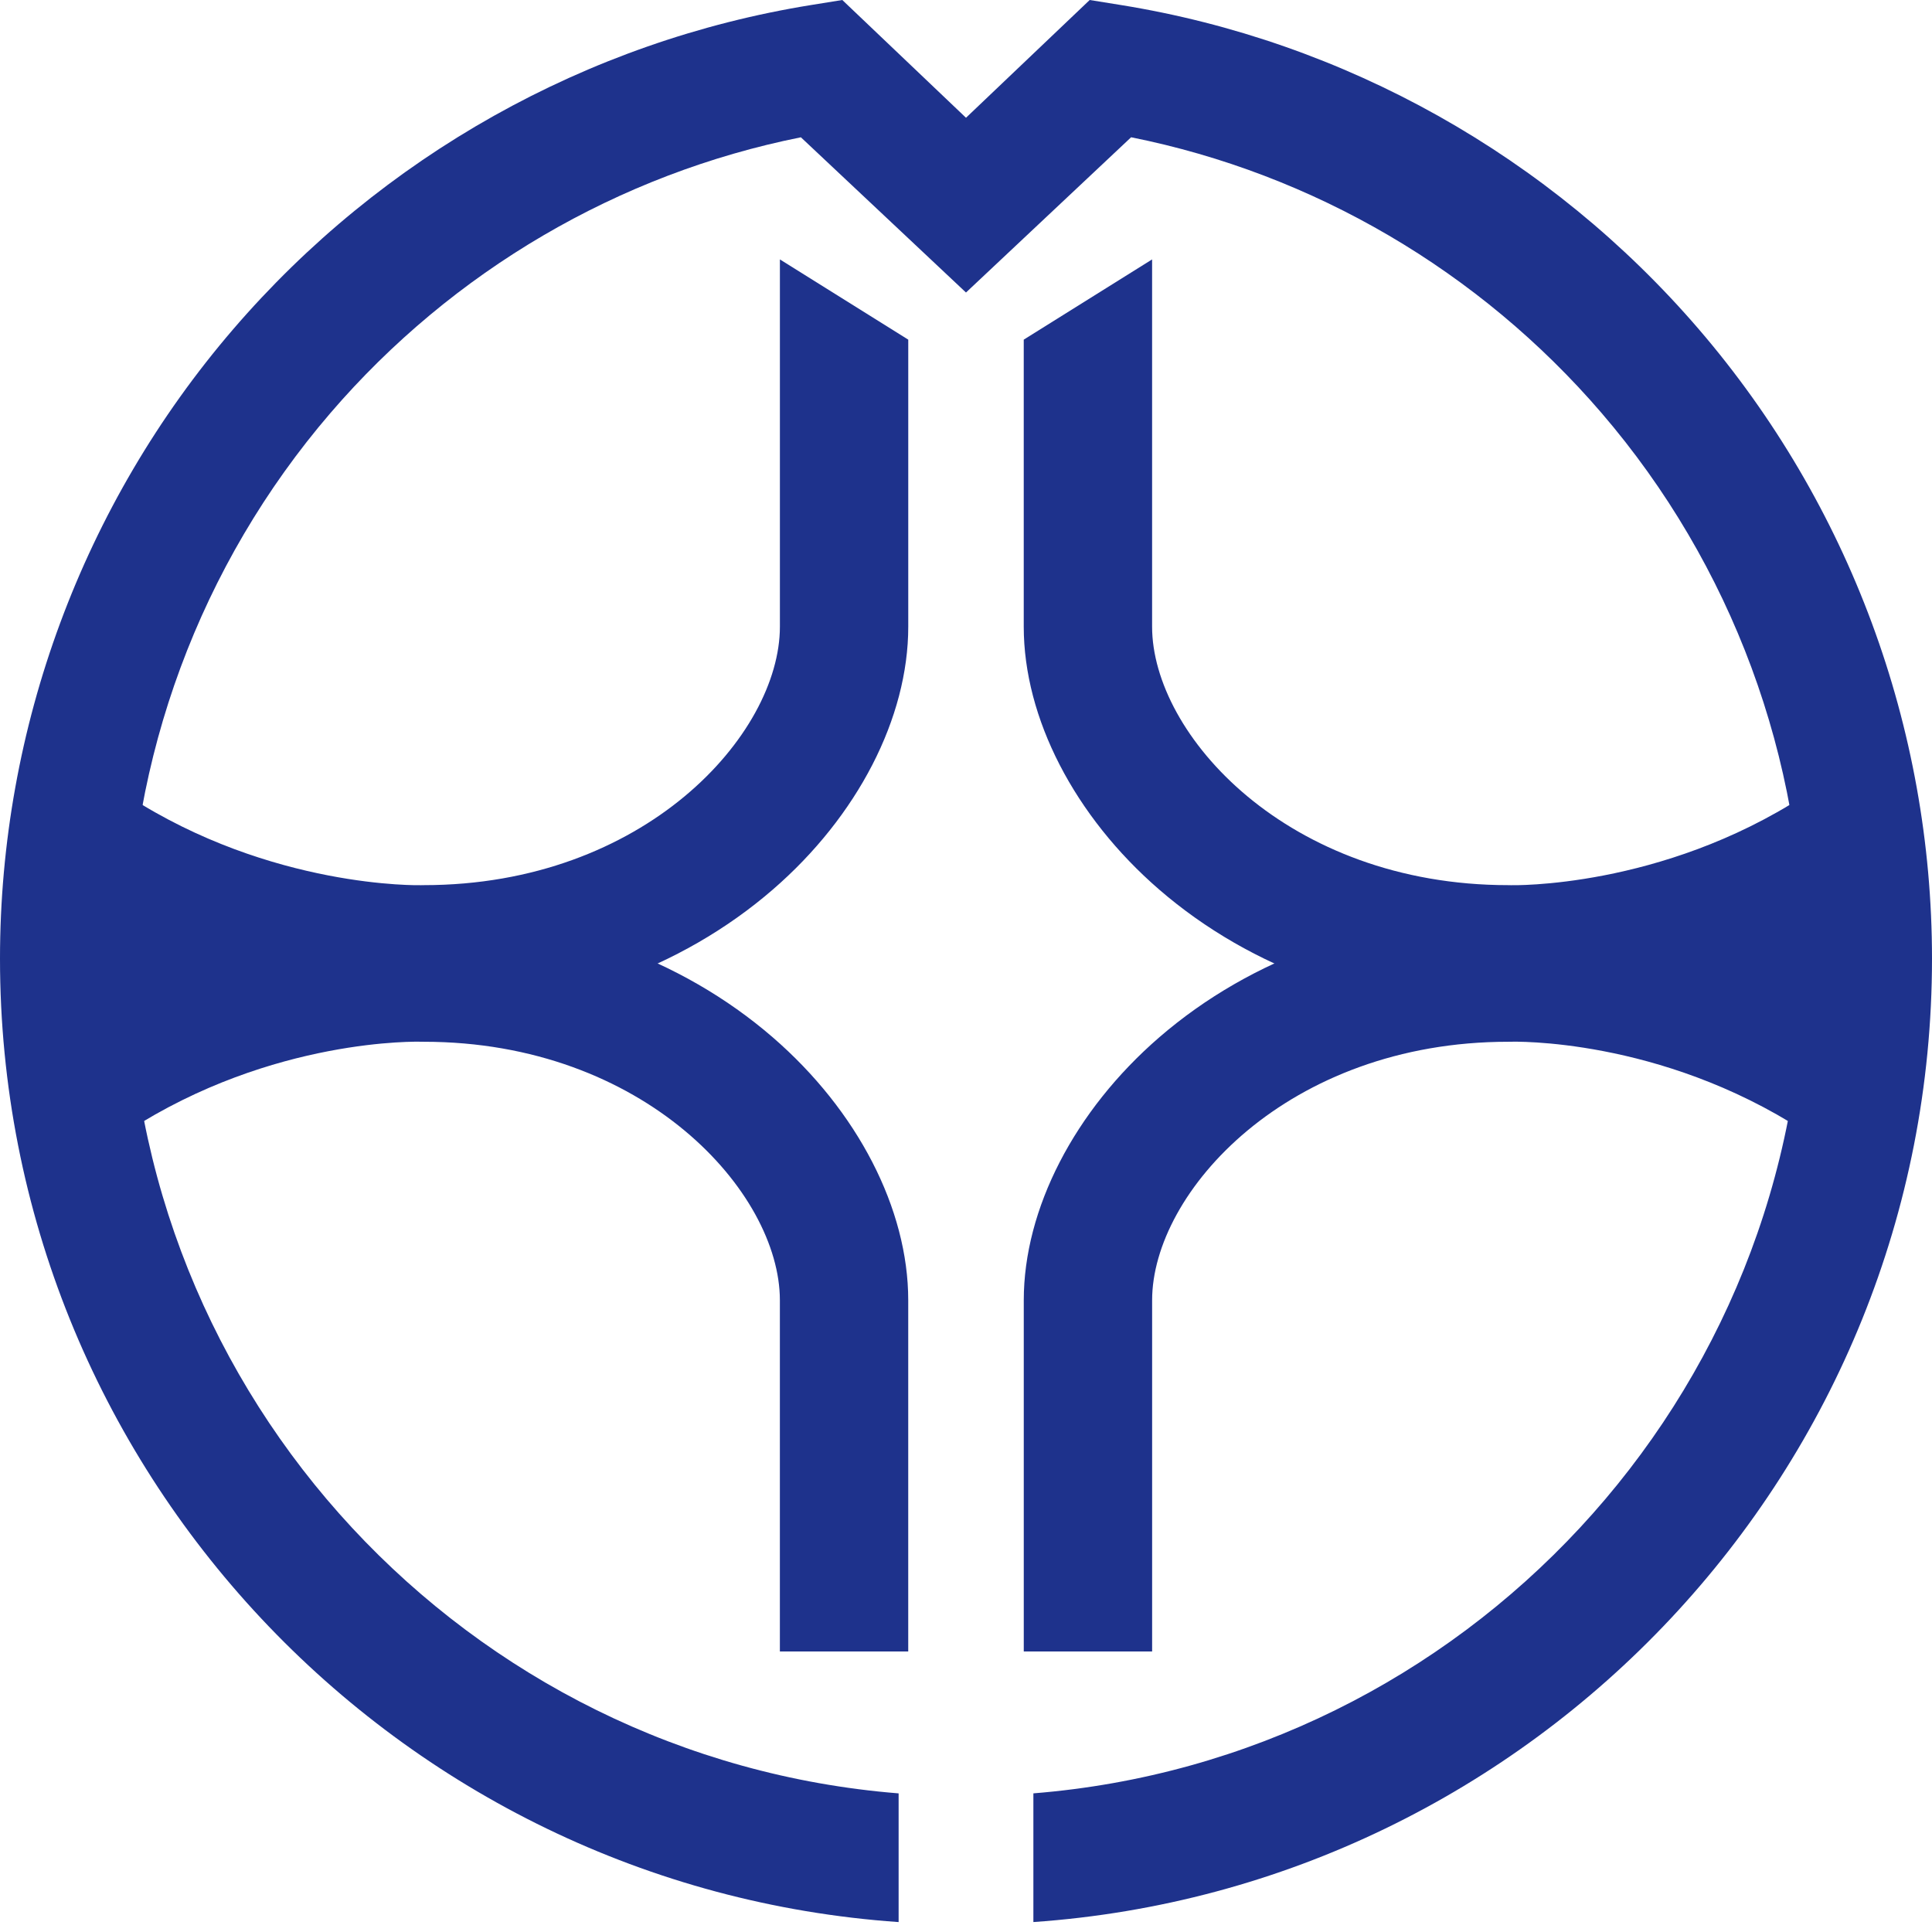
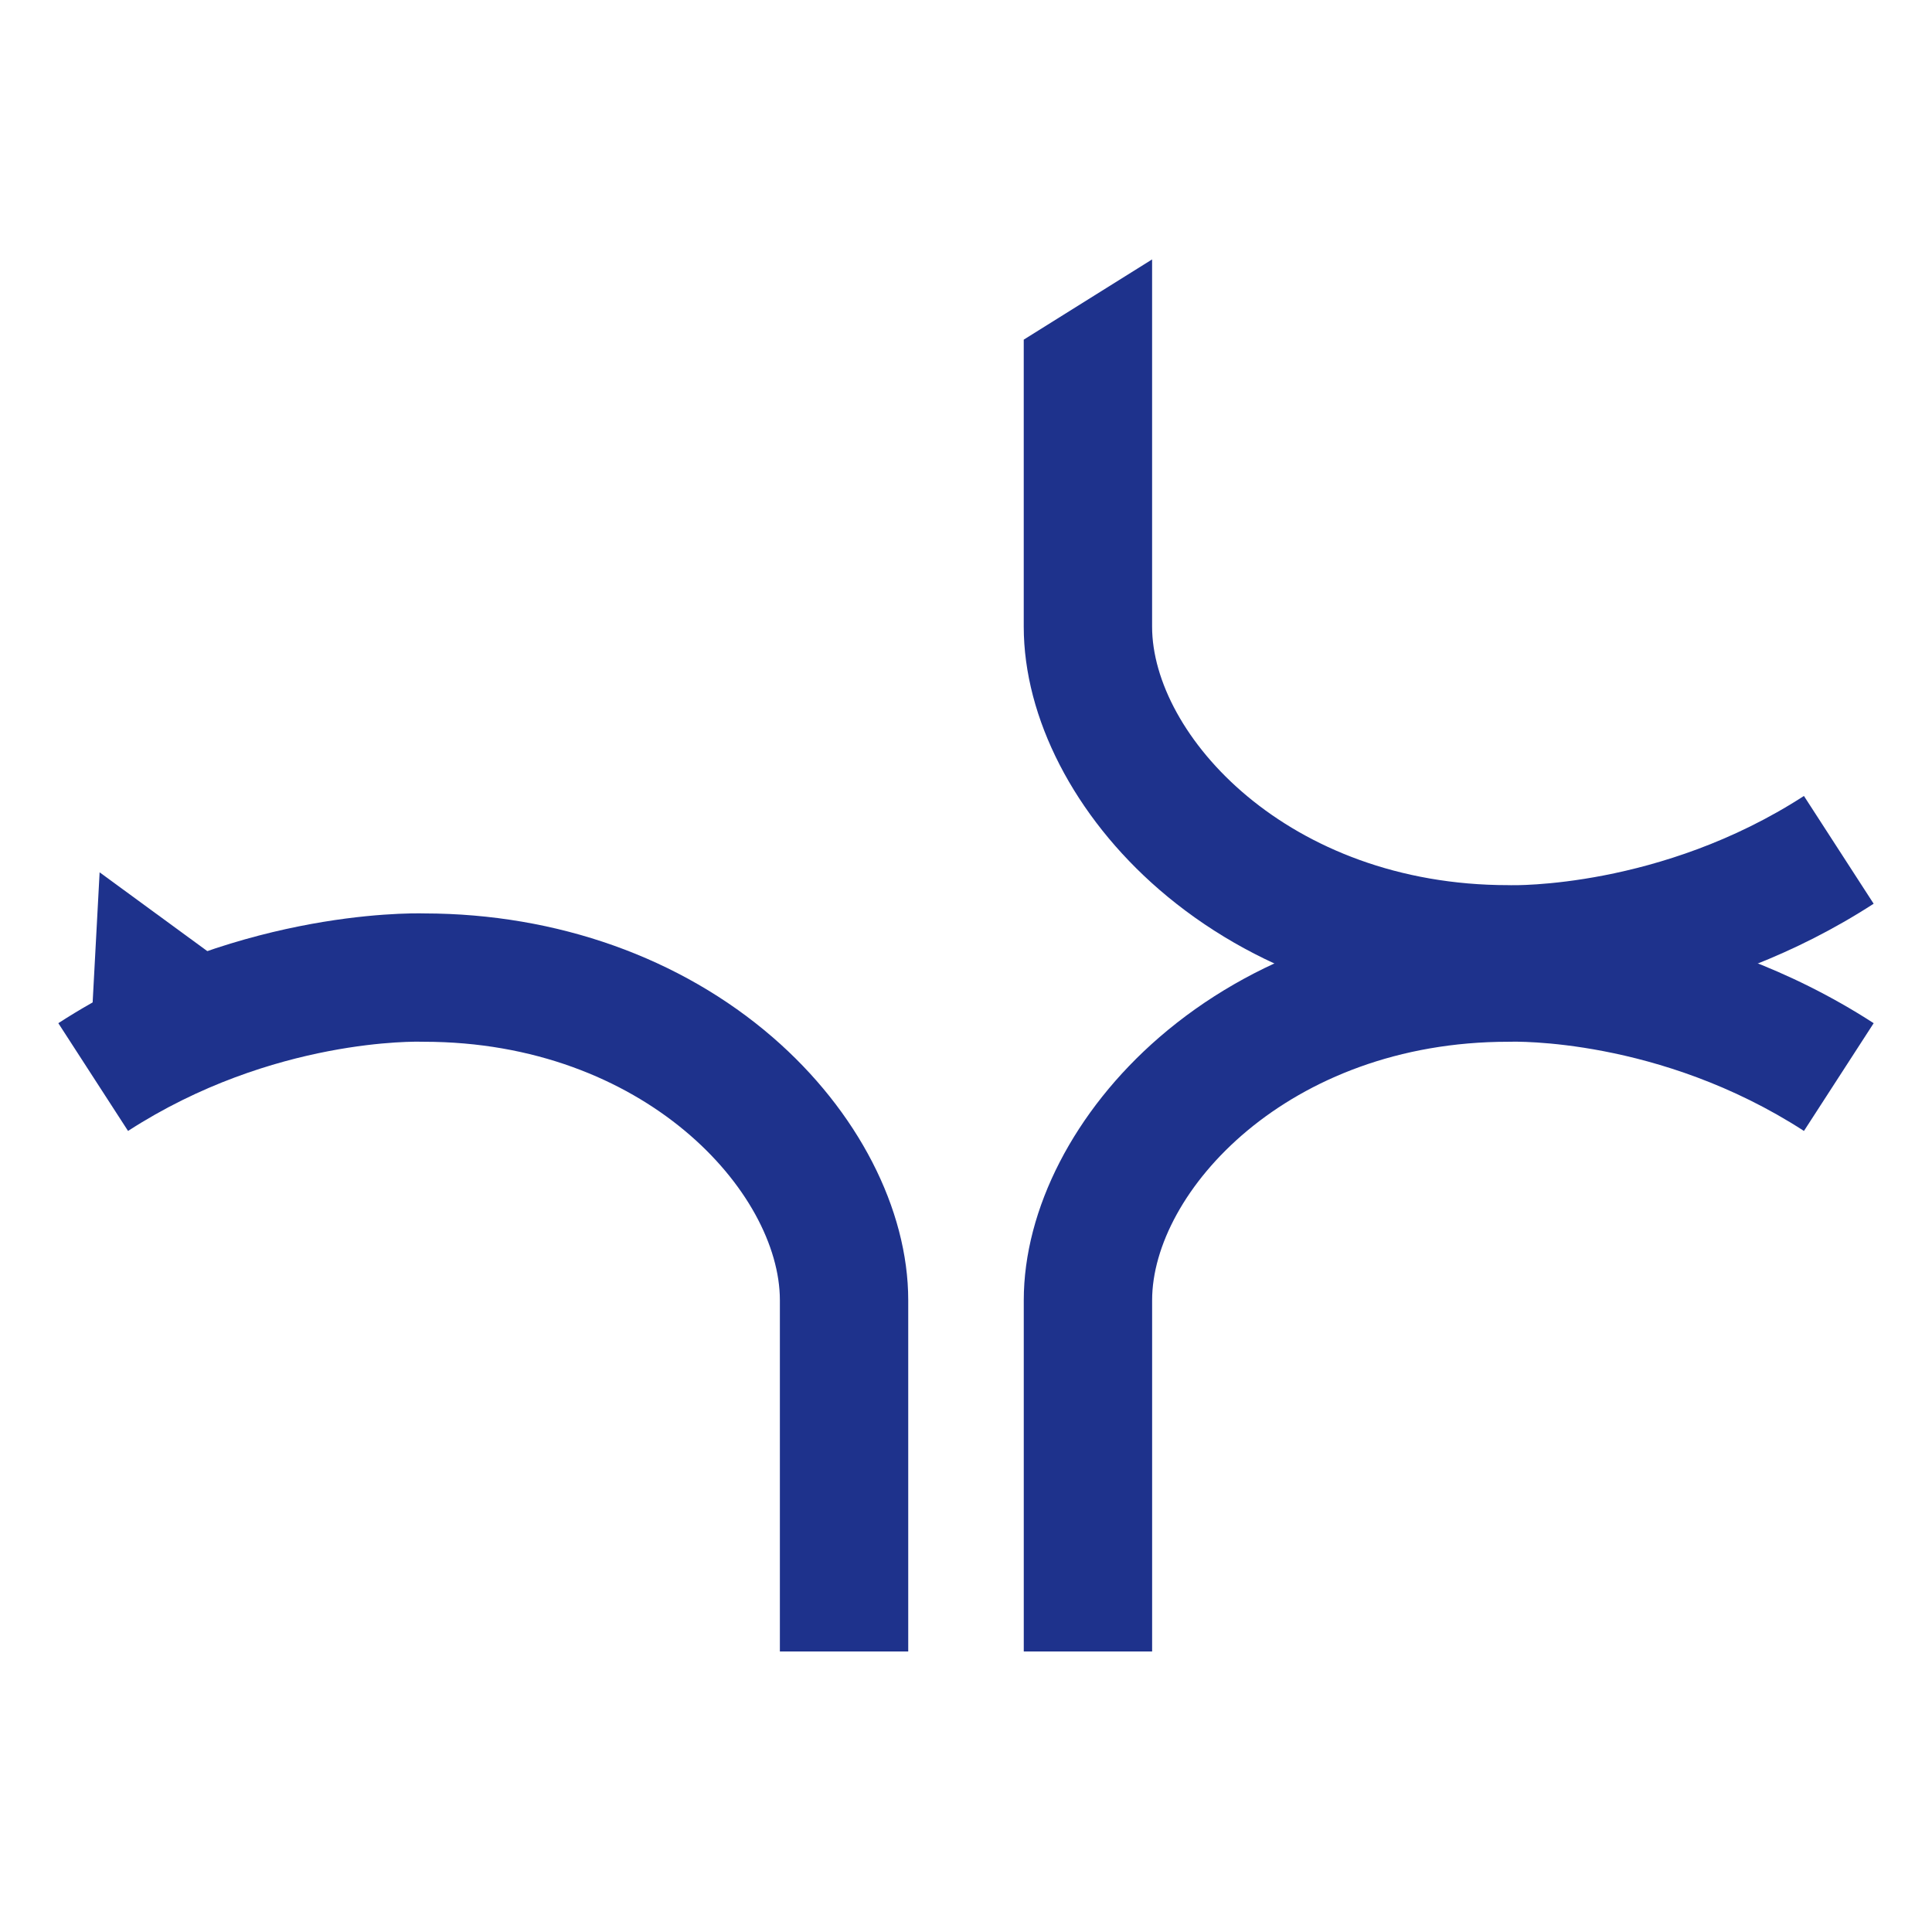
<svg xmlns="http://www.w3.org/2000/svg" id="_レイヤー_1" data-name="レイヤー_1" width="80" height="80" version="1.1" viewBox="0 0 80 80">
  <defs>
    <style>
      .st0 {
        fill: #1e328c;
      }
    </style>
  </defs>
  <path class="st0" d="M62.685,41.97c-.122,0-.213-.002-.27-.003-5.48-.009-10.597-1.83-14.412-5.129-3.514-3.039-5.612-7.11-5.612-10.89v-11.884l5.315-3.322v15.206c0,4.47,5.611,10.704,14.749,10.704l.102.002c.051.002,6.206.145,12.14-3.695l2.887,4.462c-6.616,4.281-13.329,4.549-14.899,4.549Z" />
  <path class="st0" d="M47.707,68.384h-5.315v-14.542c0-3.78,2.098-7.851,5.612-10.89,3.815-3.299,8.932-5.12,14.412-5.129.796-.021,8.039-.068,15.169,4.545l-2.887,4.462c-6.001-3.883-12.081-3.694-12.14-3.695l-.102.002c-9.138,0-14.749,6.234-14.749,10.704v14.542Z" />
-   <polygon class="st0" points="75.875 36.121 70.428 40.107 76.274 43.562 75.875 36.121" />
-   <path class="st0" d="M17.315,41.97c.122,0,.213-.002.27-.003,5.48-.009,10.597-1.83,14.412-5.129,3.514-3.039,5.612-7.11,5.612-10.89v-11.884s-5.315-3.322-5.315-3.322v15.206c0,4.47-5.611,10.704-14.749,10.704l-.102.002c-.051.002-6.206.145-12.14-3.695l-2.887,4.462c6.616,4.281,13.329,4.549,14.899,4.549Z" />
  <path class="st0" d="M32.293,68.384h5.315s0-14.542,0-14.542c0-3.78-2.098-7.851-5.612-10.89-3.815-3.299-8.932-5.12-14.412-5.129-.796-.021-8.039-.068-15.169,4.545l2.887,4.462c6.001-3.883,12.081-3.694,12.14-3.695l.102.002c9.138,0,14.749,6.234,14.749,10.704v14.542Z" />
  <polygon class="st0" points="4.125 36.121 9.572 40.107 3.726 43.562 4.125 36.121" />
-   <path class="st0" d="M40,12.113l-6.837-6.428c-7.545,1.51-14.422,5.532-19.48,11.417-5.396,6.279-8.368,14.303-8.368,22.595,0,18.185,14.071,33.136,31.895,34.563v5.329C16.452,78.149,0,60.813,0,39.696c0-9.562,3.428-18.816,9.652-26.059C15.809,6.474,24.309,1.704,33.586.208l1.292-.208,5.122,4.876L45.122,0l1.292.208c9.277,1.496,17.778,6.265,23.934,13.429,6.224,7.243,9.652,16.497,9.652,26.059,0,21.117-16.452,38.453-37.21,39.892v-5.329c17.824-1.427,31.895-16.378,31.895-34.563,0-8.291-2.972-16.316-8.368-22.595-5.058-5.885-11.936-9.907-19.48-11.417l-6.837,6.428Z" />
</svg>